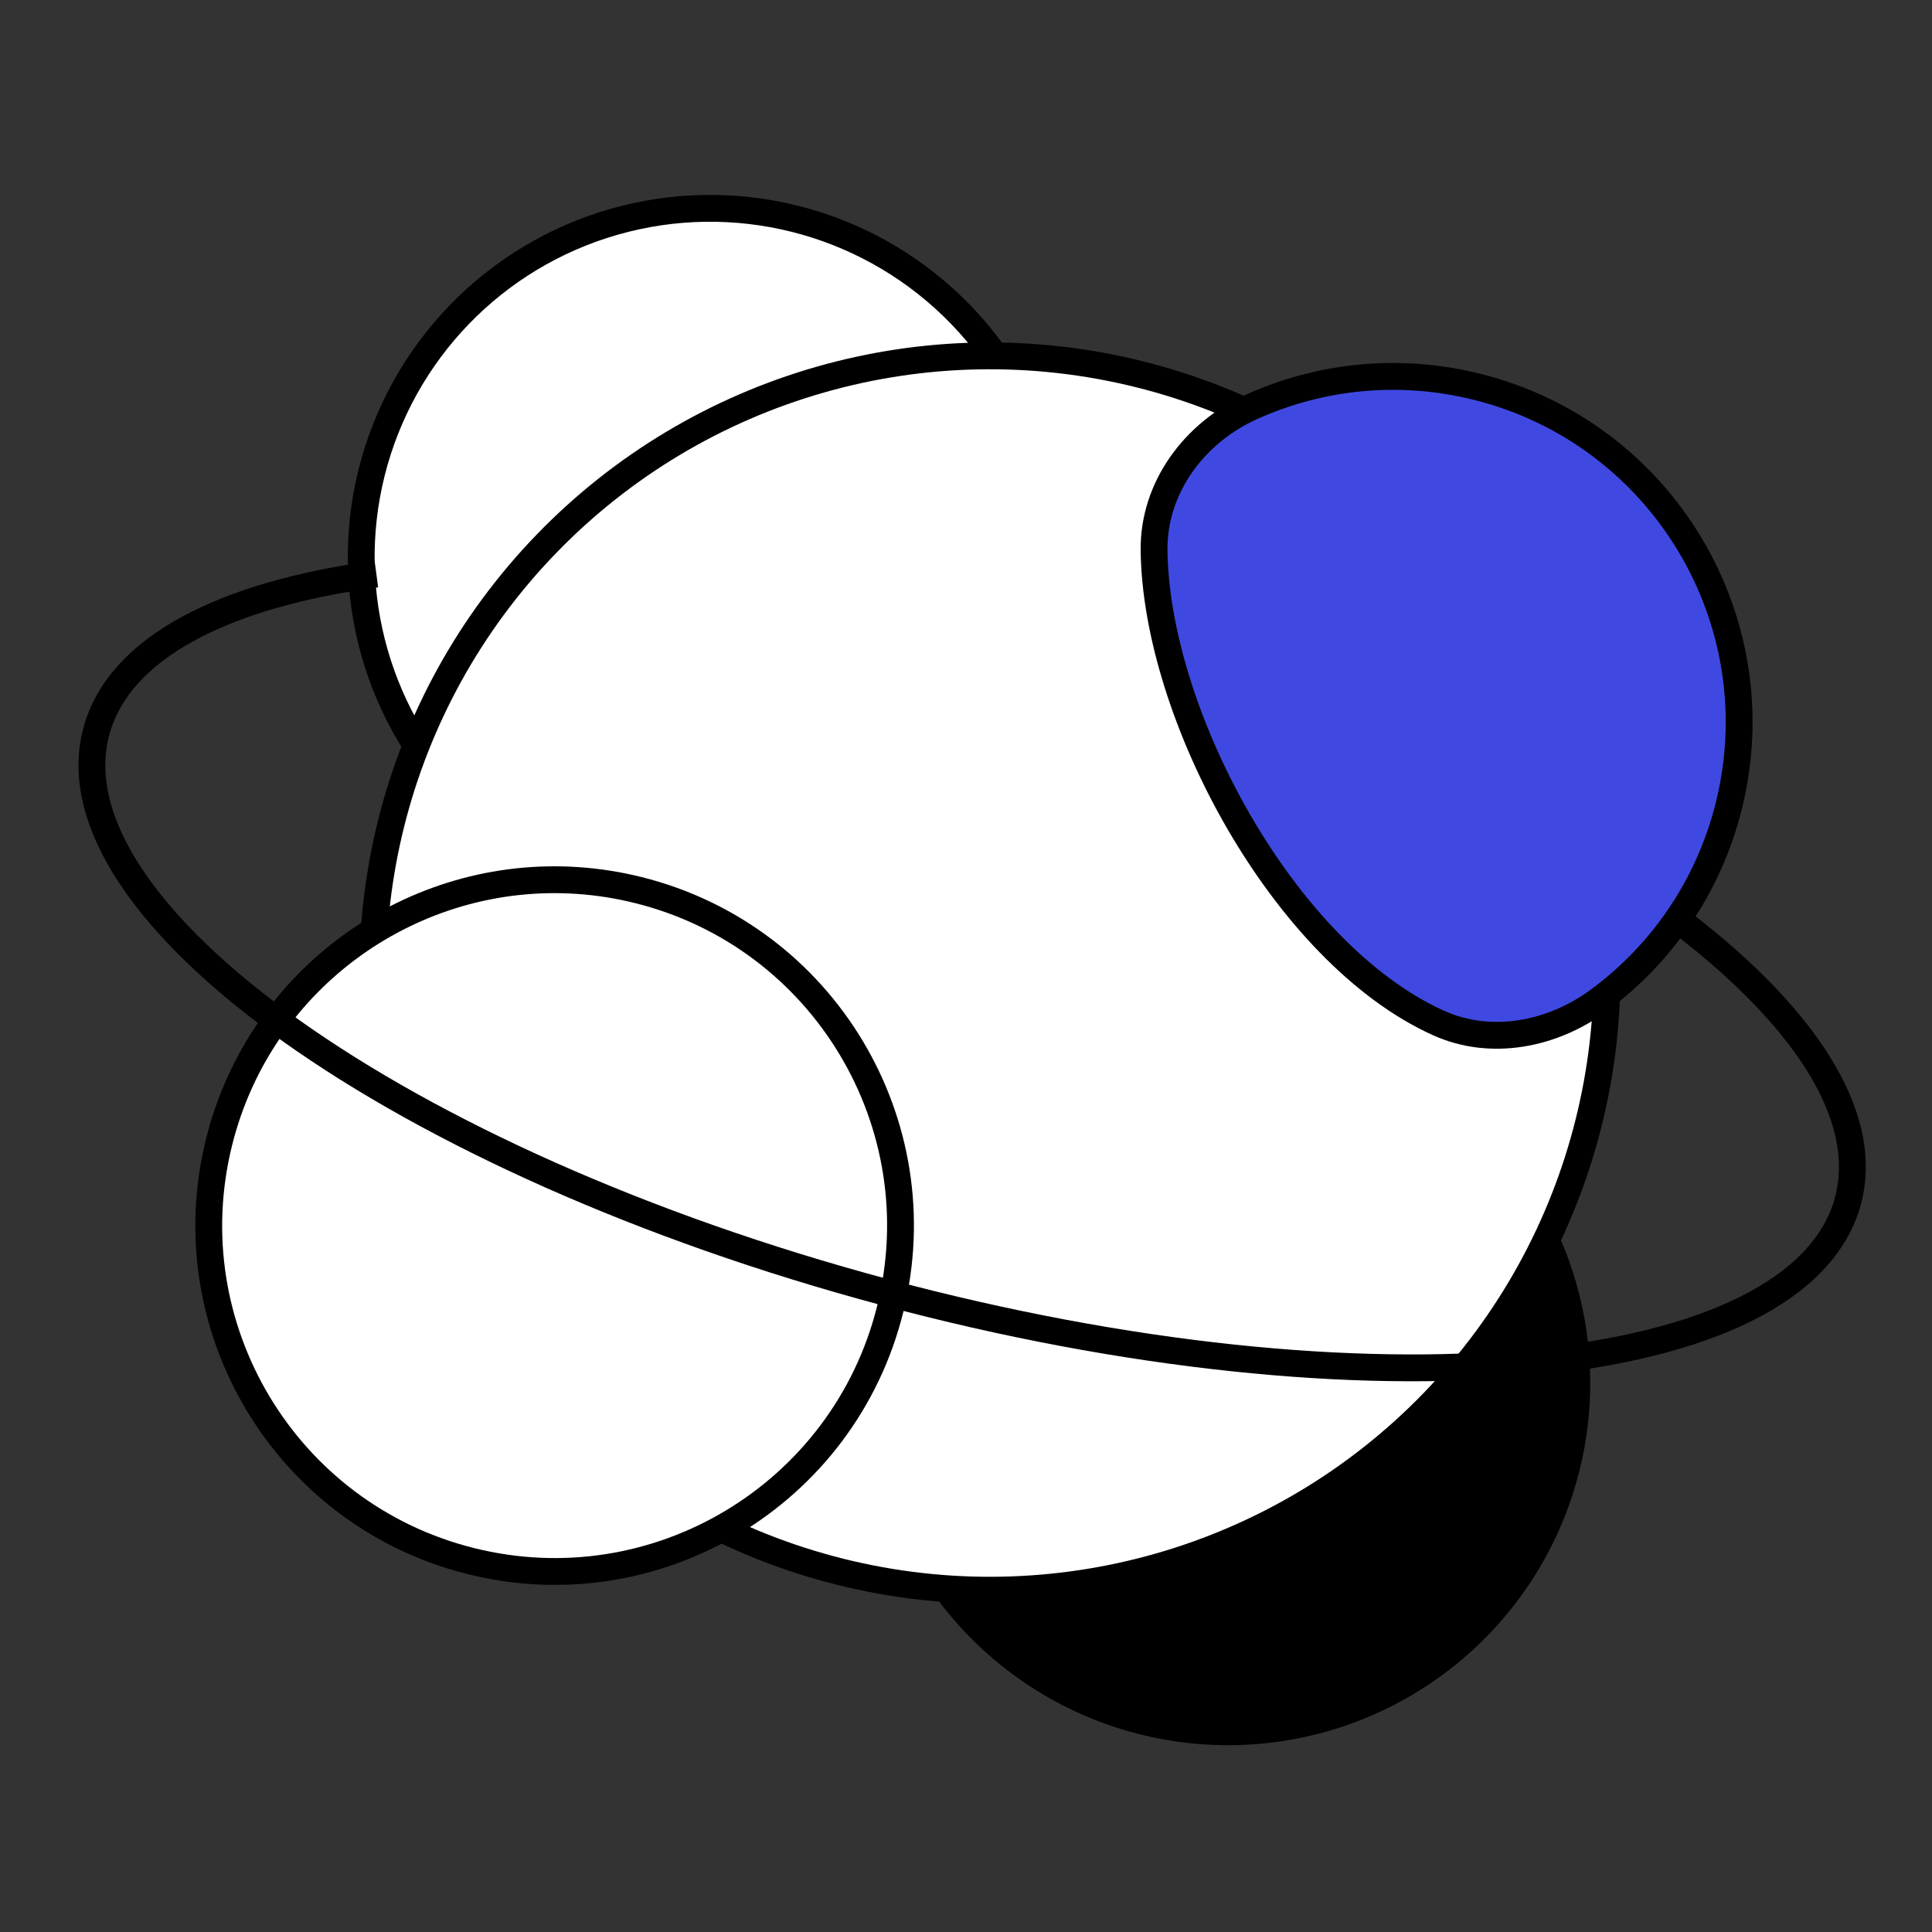
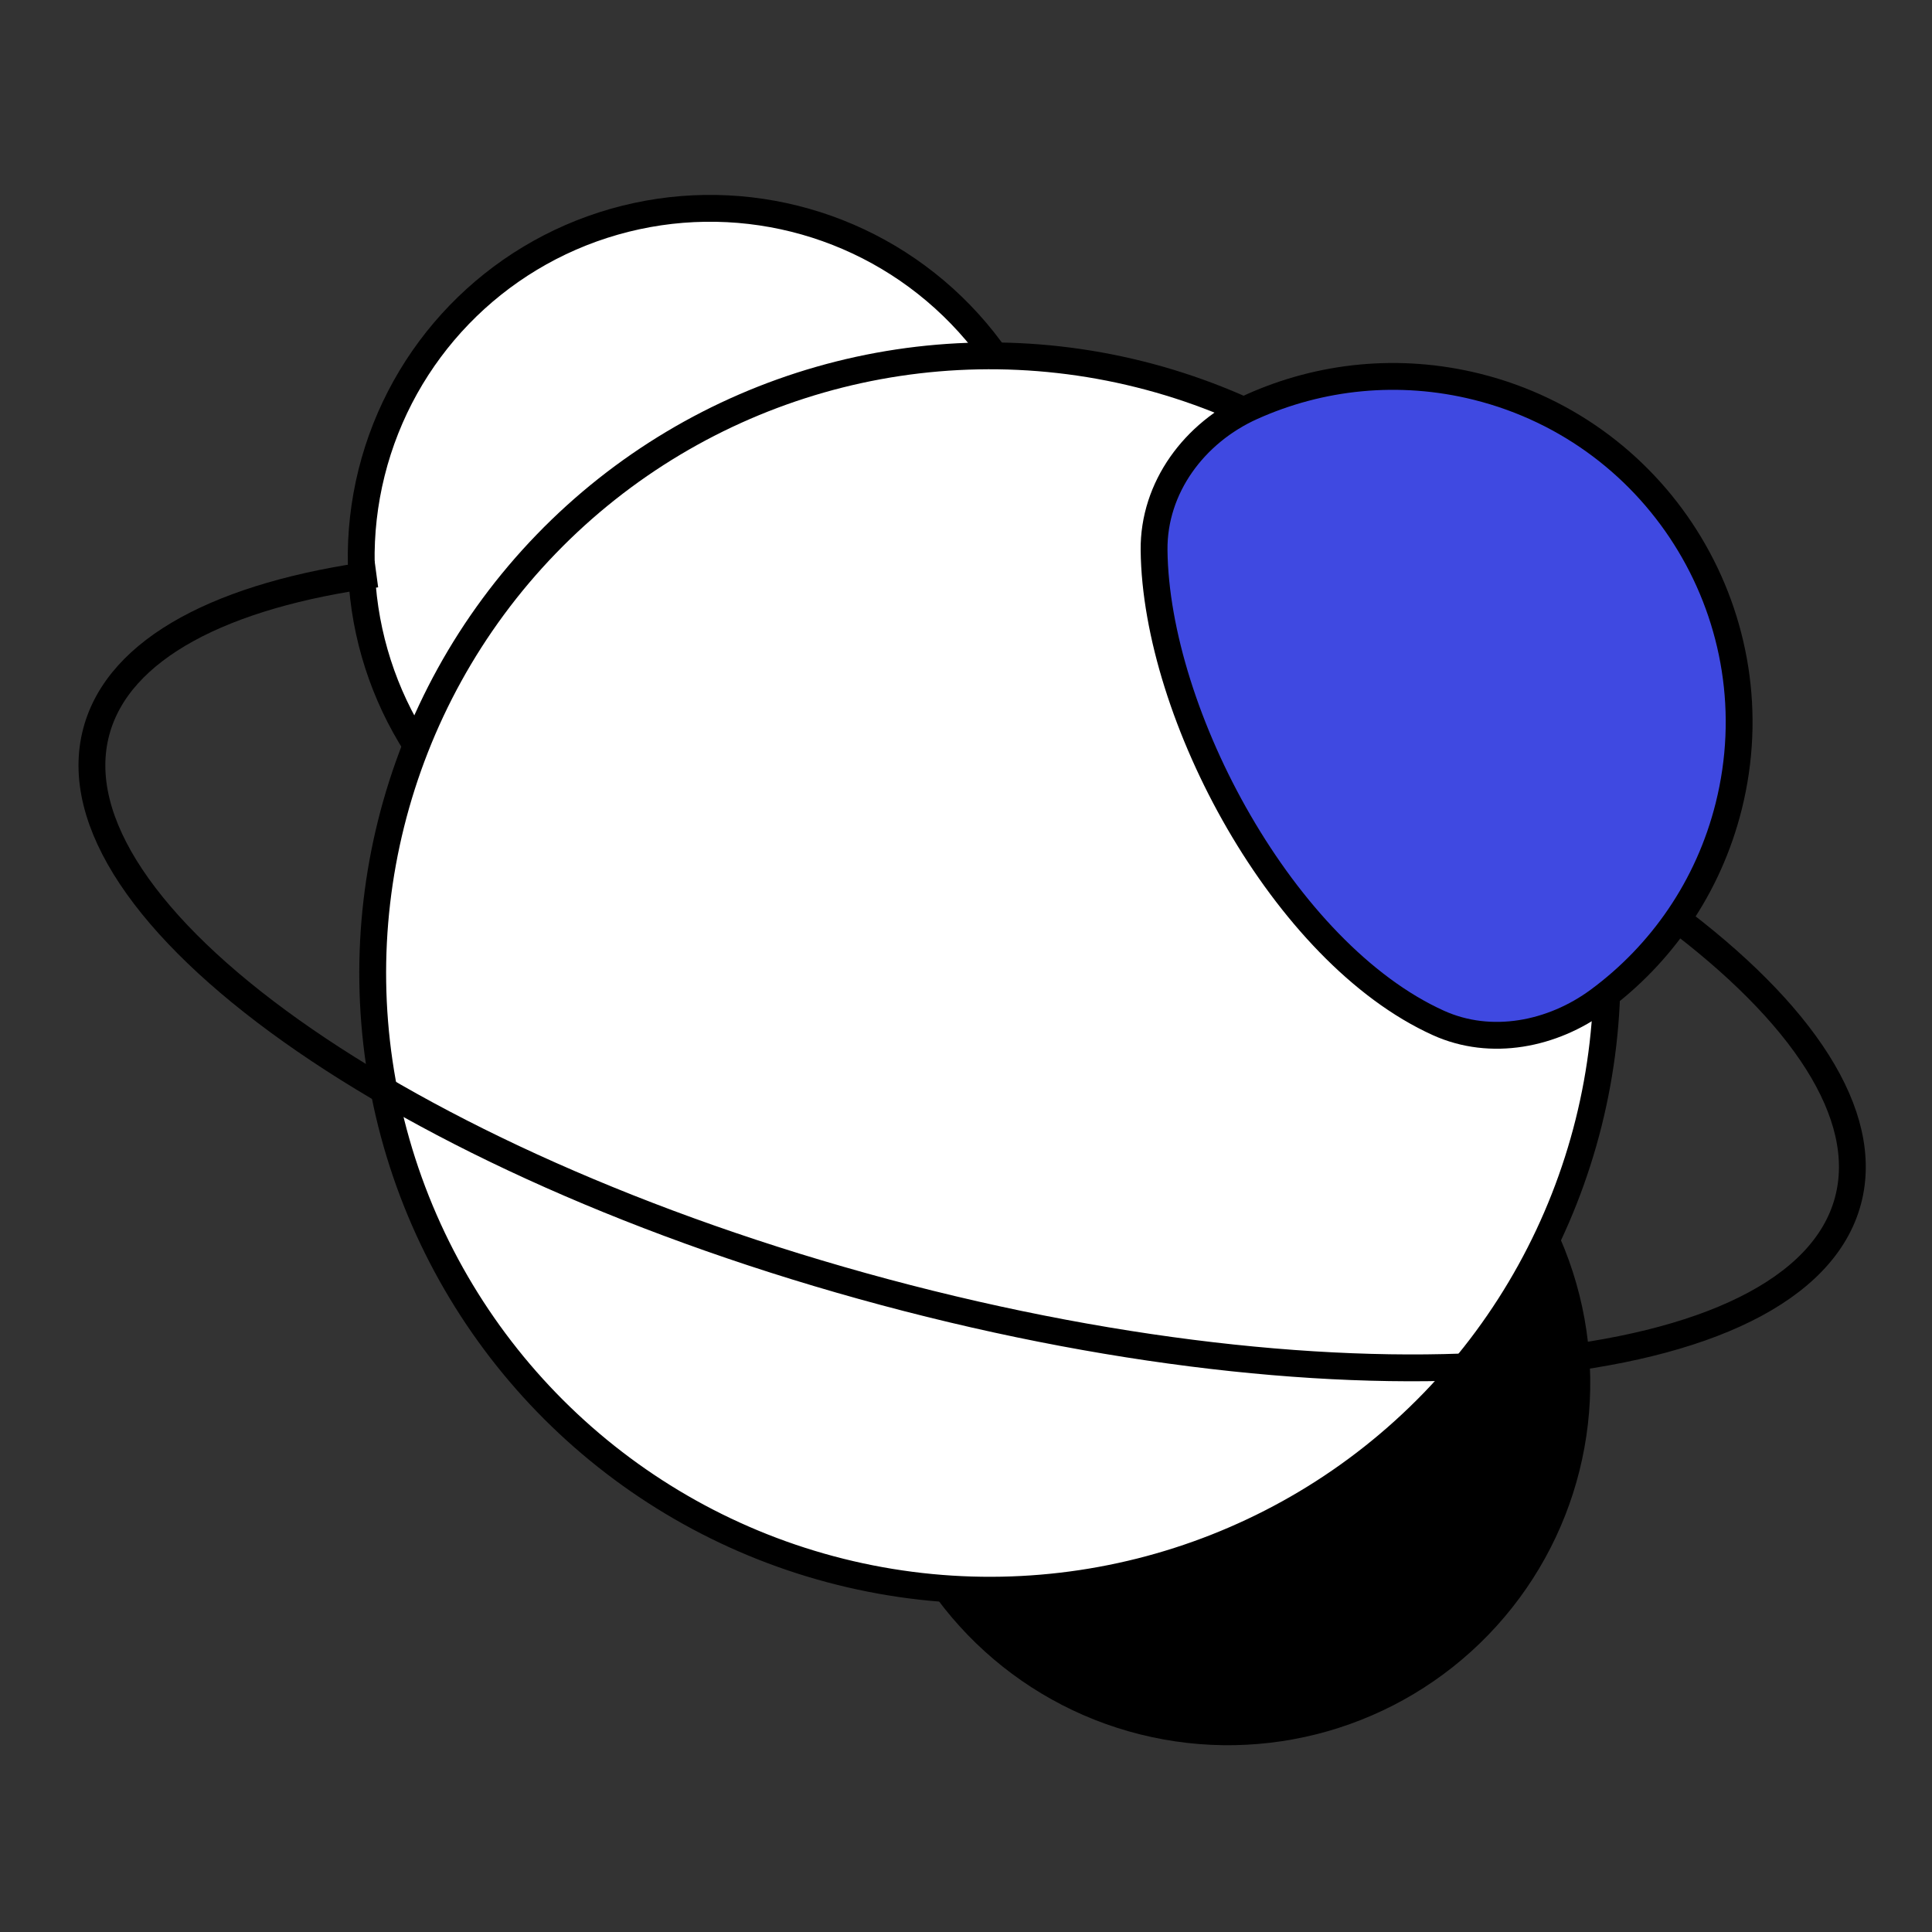
<svg xmlns="http://www.w3.org/2000/svg" width="72" height="72" viewBox="0 0 72 72" fill="none">
  <rect x="0" y="0" width="72" height="72" fill="#333333" stroke="none" />
  <circle cx="26.461" cy="20.764" r="13" transform="rotate(14.03 26.461 20.764)" fill="white" stroke="black" />
  <circle cx="45.764" cy="51.539" r="13" transform="rotate(-75.97 45.764 51.539)" fill="black" stroke="black" />
  <circle cx="36.89" cy="36.262" r="23" transform="rotate(-75.97 36.89 36.262)" fill="white" stroke="black" />
  <path d="M64.425 30.042C66.151 23.137 61.952 16.141 55.047 14.415C52.131 13.687 49.199 14.014 46.655 15.156C44.517 16.115 42.983 18.164 43.009 20.506C43.077 26.63 47.838 35.515 53.607 38.123C55.563 39.007 57.854 38.557 59.581 37.283C61.906 35.567 63.67 33.064 64.425 30.042Z" fill="#3F49E1" stroke="black" />
-   <path d="M33.172 48.799C31.447 55.704 24.451 59.903 17.545 58.177C10.64 56.452 6.441 49.456 8.167 42.55C9.704 36.399 15.425 32.395 21.538 32.815C22.286 32.866 23.041 32.984 23.794 33.172C30.699 34.897 34.898 41.894 33.172 48.799Z" fill="white" stroke="black" />
  <path d="M14.026 21.392C8.306 22.161 4.421 24.155 3.59 27.259C1.792 33.969 14.947 43.325 32.973 48.155C50.999 52.985 67.07 51.461 68.868 44.75C69.728 41.539 67.164 37.723 62.282 34.086" stroke="black" />
</svg>